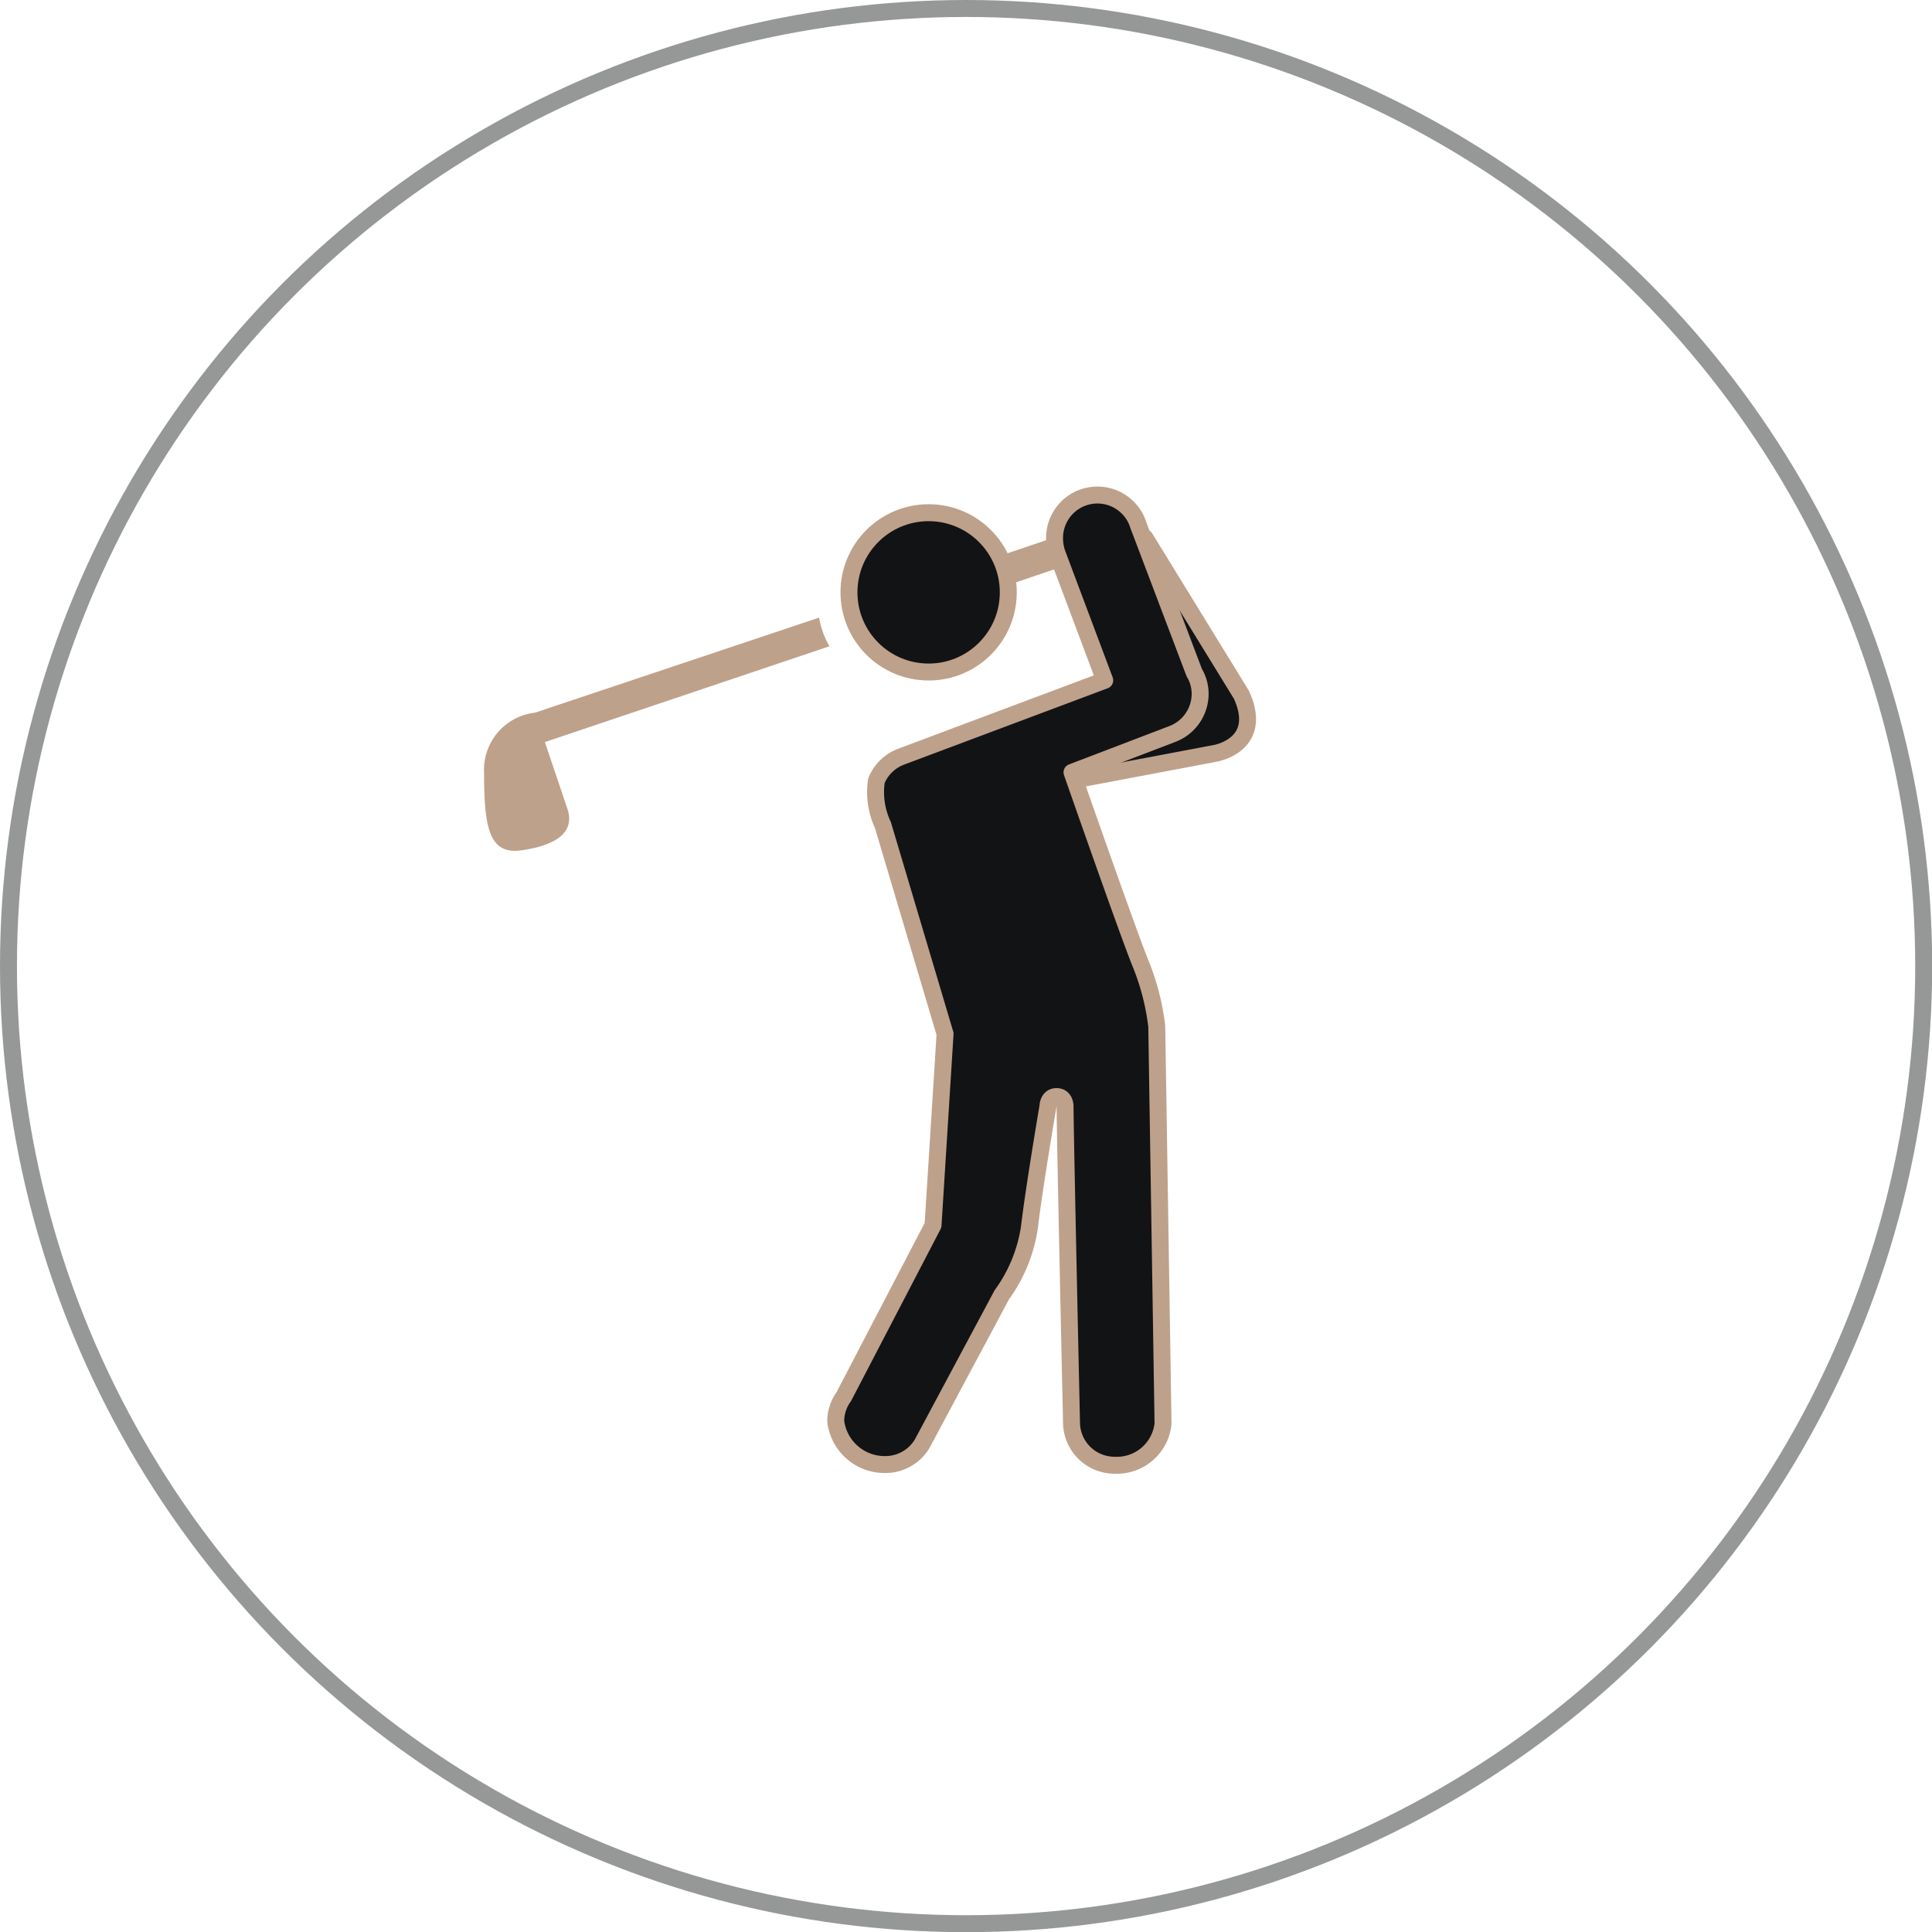
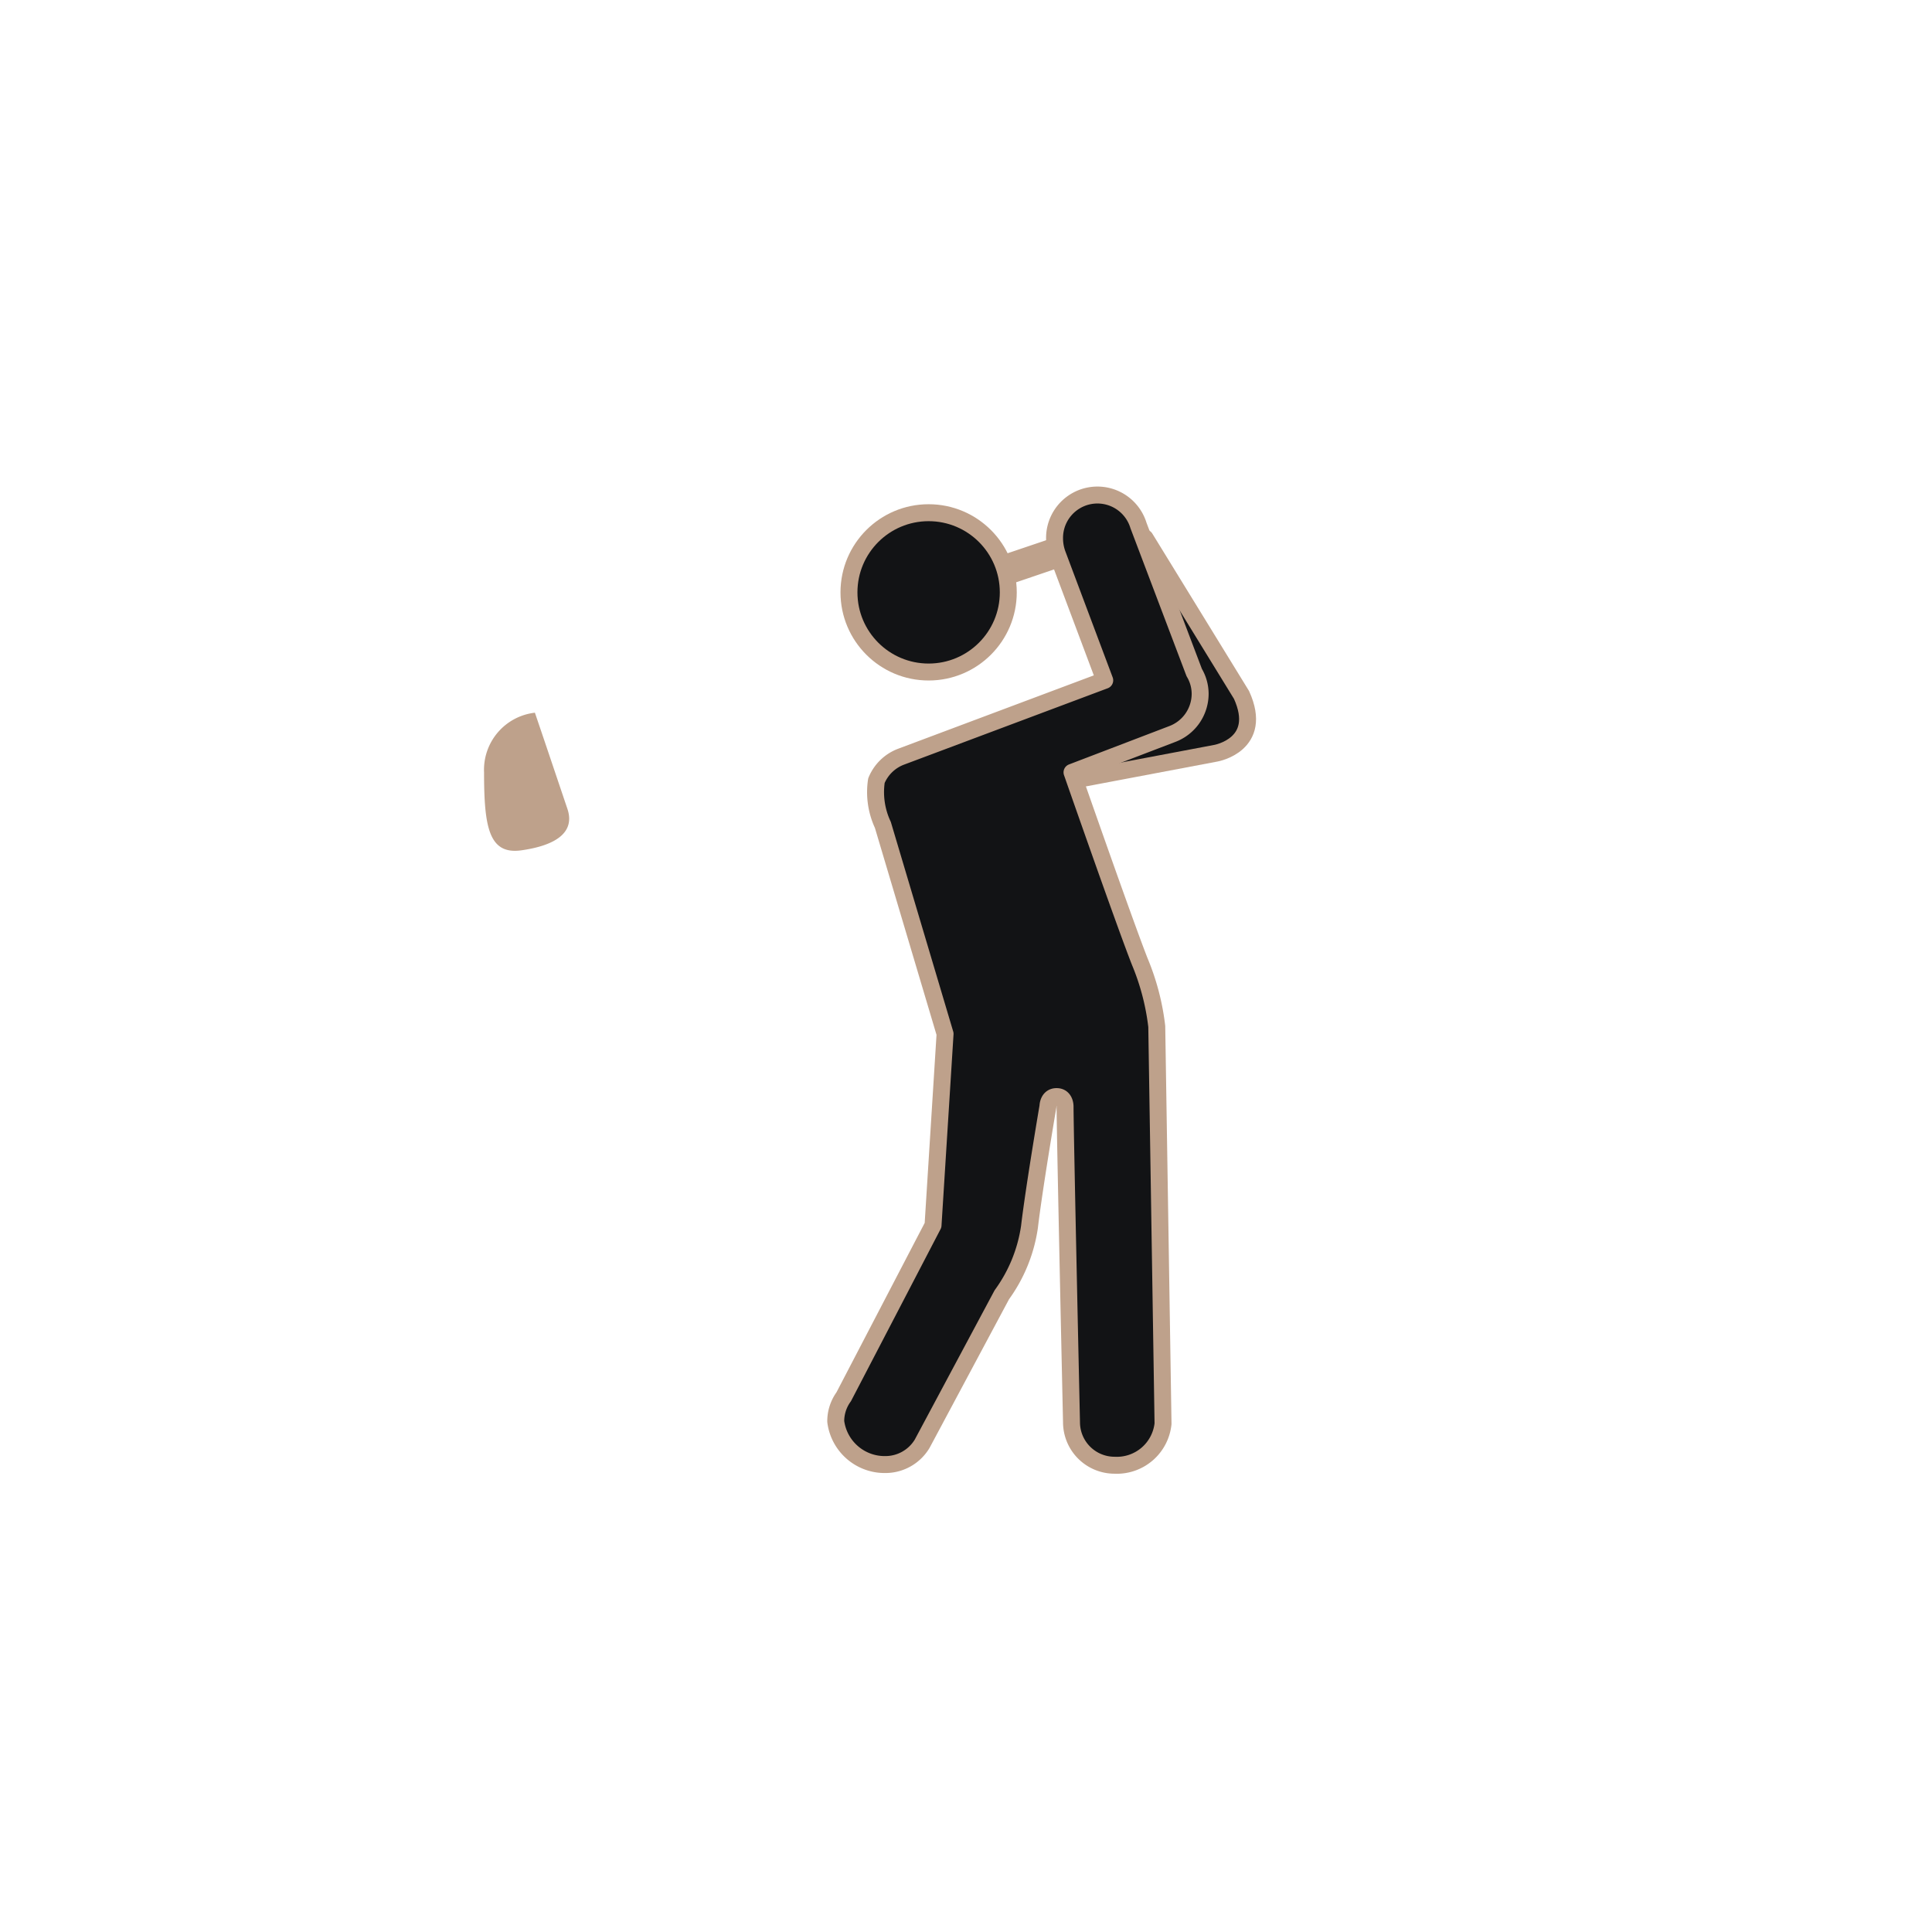
<svg xmlns="http://www.w3.org/2000/svg" viewBox="0 0 113.99 113.99">
  <defs>
    <style>.cls-1{fill:none;stroke:#969797;stroke-miterlimit:10;}.cls-2{fill:#121315;stroke:#bea18b;stroke-linecap:round;stroke-linejoin:round;}.cls-3{fill:#bea18b;}</style>
  </defs>
  <g id="レイヤー_2" data-name="レイヤー 2">
    <g id="レイヤー_1-2" data-name="レイヤー 1">
-       <circle class="cls-1" cx="57" cy="57" r="56.5" />
      <path class="cls-2" d="M61.8,46.32l9.94-1.88s2.85-.5,1.51-3.44l-5.69-9.26-1.65,8.35L61.8,46.32" />
      <path class="cls-3" d="M63.23,32.32a.91.91,0,0,0-1.14-.57l-5,1.69a4.68,4.68,0,0,1,.53,1.71l5-1.7A.89.89,0,0,0,63.23,32.32Z" />
      <circle class="cls-2" cx="54.79" cy="34.95" r="4.7" />
-       <path class="cls-3" d="M31.56,42.05a.89.89,0,0,0,.28,1.74.71.71,0,0,0,.29,0l16.81-5.66a4.89,4.89,0,0,1-.61-1.69Z" />
      <path class="cls-2" d="M52.09,48.67,55.76,61l-.71,11.29L49.78,82.41h0a2.45,2.45,0,0,0-.47,1.46,2.91,2.91,0,0,0,2.94,2.54,2.53,2.53,0,0,0,2.16-1.23h0l4.7-8.79a9,9,0,0,0,1.63-4c.27-2.3,1.09-7.11,1.09-7.11s0-.58.51-.58.5.58.5.58c0,1.49.38,18.63.38,18.63a2.54,2.54,0,0,0,2.54,2.54A2.74,2.74,0,0,0,68.62,84l-.37-23.44a14.2,14.2,0,0,0-1-3.82c-.88-2.23-4-11.17-4-11.17l5.91-2.26h0a2.54,2.54,0,0,0,1.65-2.37,2.46,2.46,0,0,0-.35-1.26h0L67.17,31h0a2.53,2.53,0,0,0-4.95.76,2.72,2.72,0,0,0,.19,1h0l2.77,7.38-12,4.5h0a2.54,2.54,0,0,0-1.47,1.42A4.55,4.55,0,0,0,52.09,48.67Z" />
      <path class="cls-3" d="M31.56,42.05a3.39,3.39,0,0,0-3,3.52c0,3.22.28,4.87,2.2,4.6s3.22-1,2.71-2.47l-1.35-4Z" />
    </g>
  </g>
</svg>